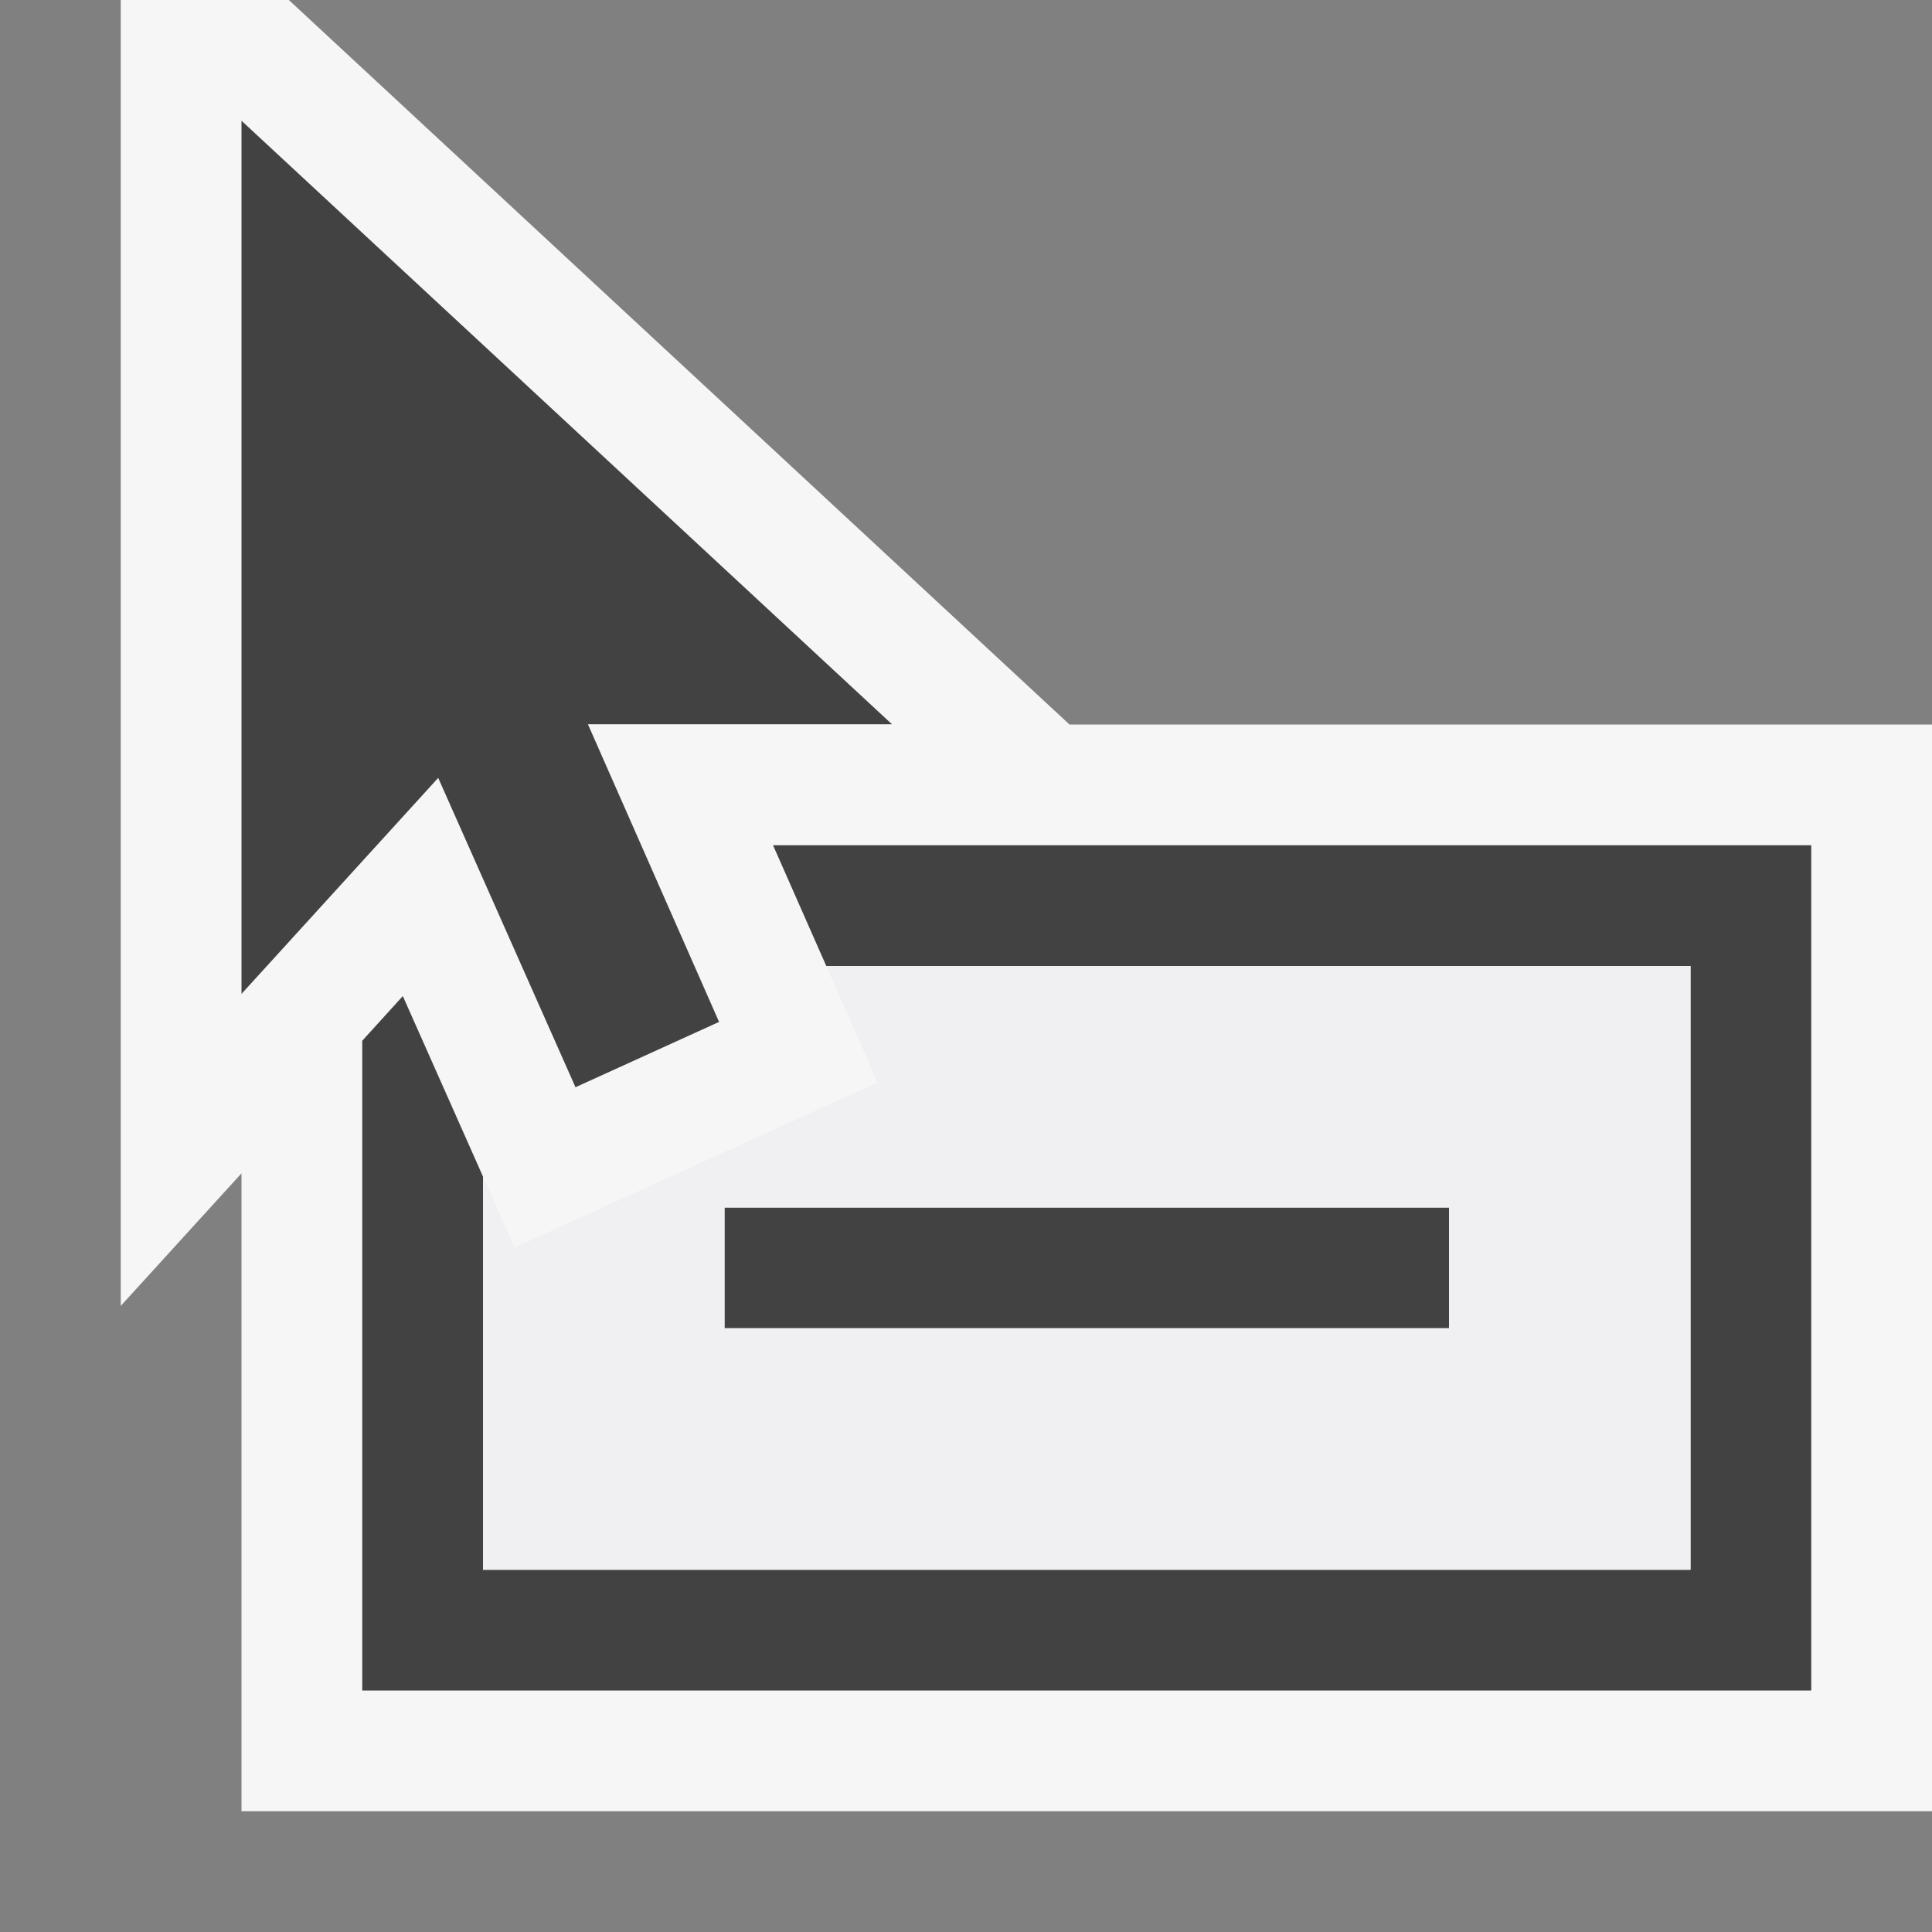
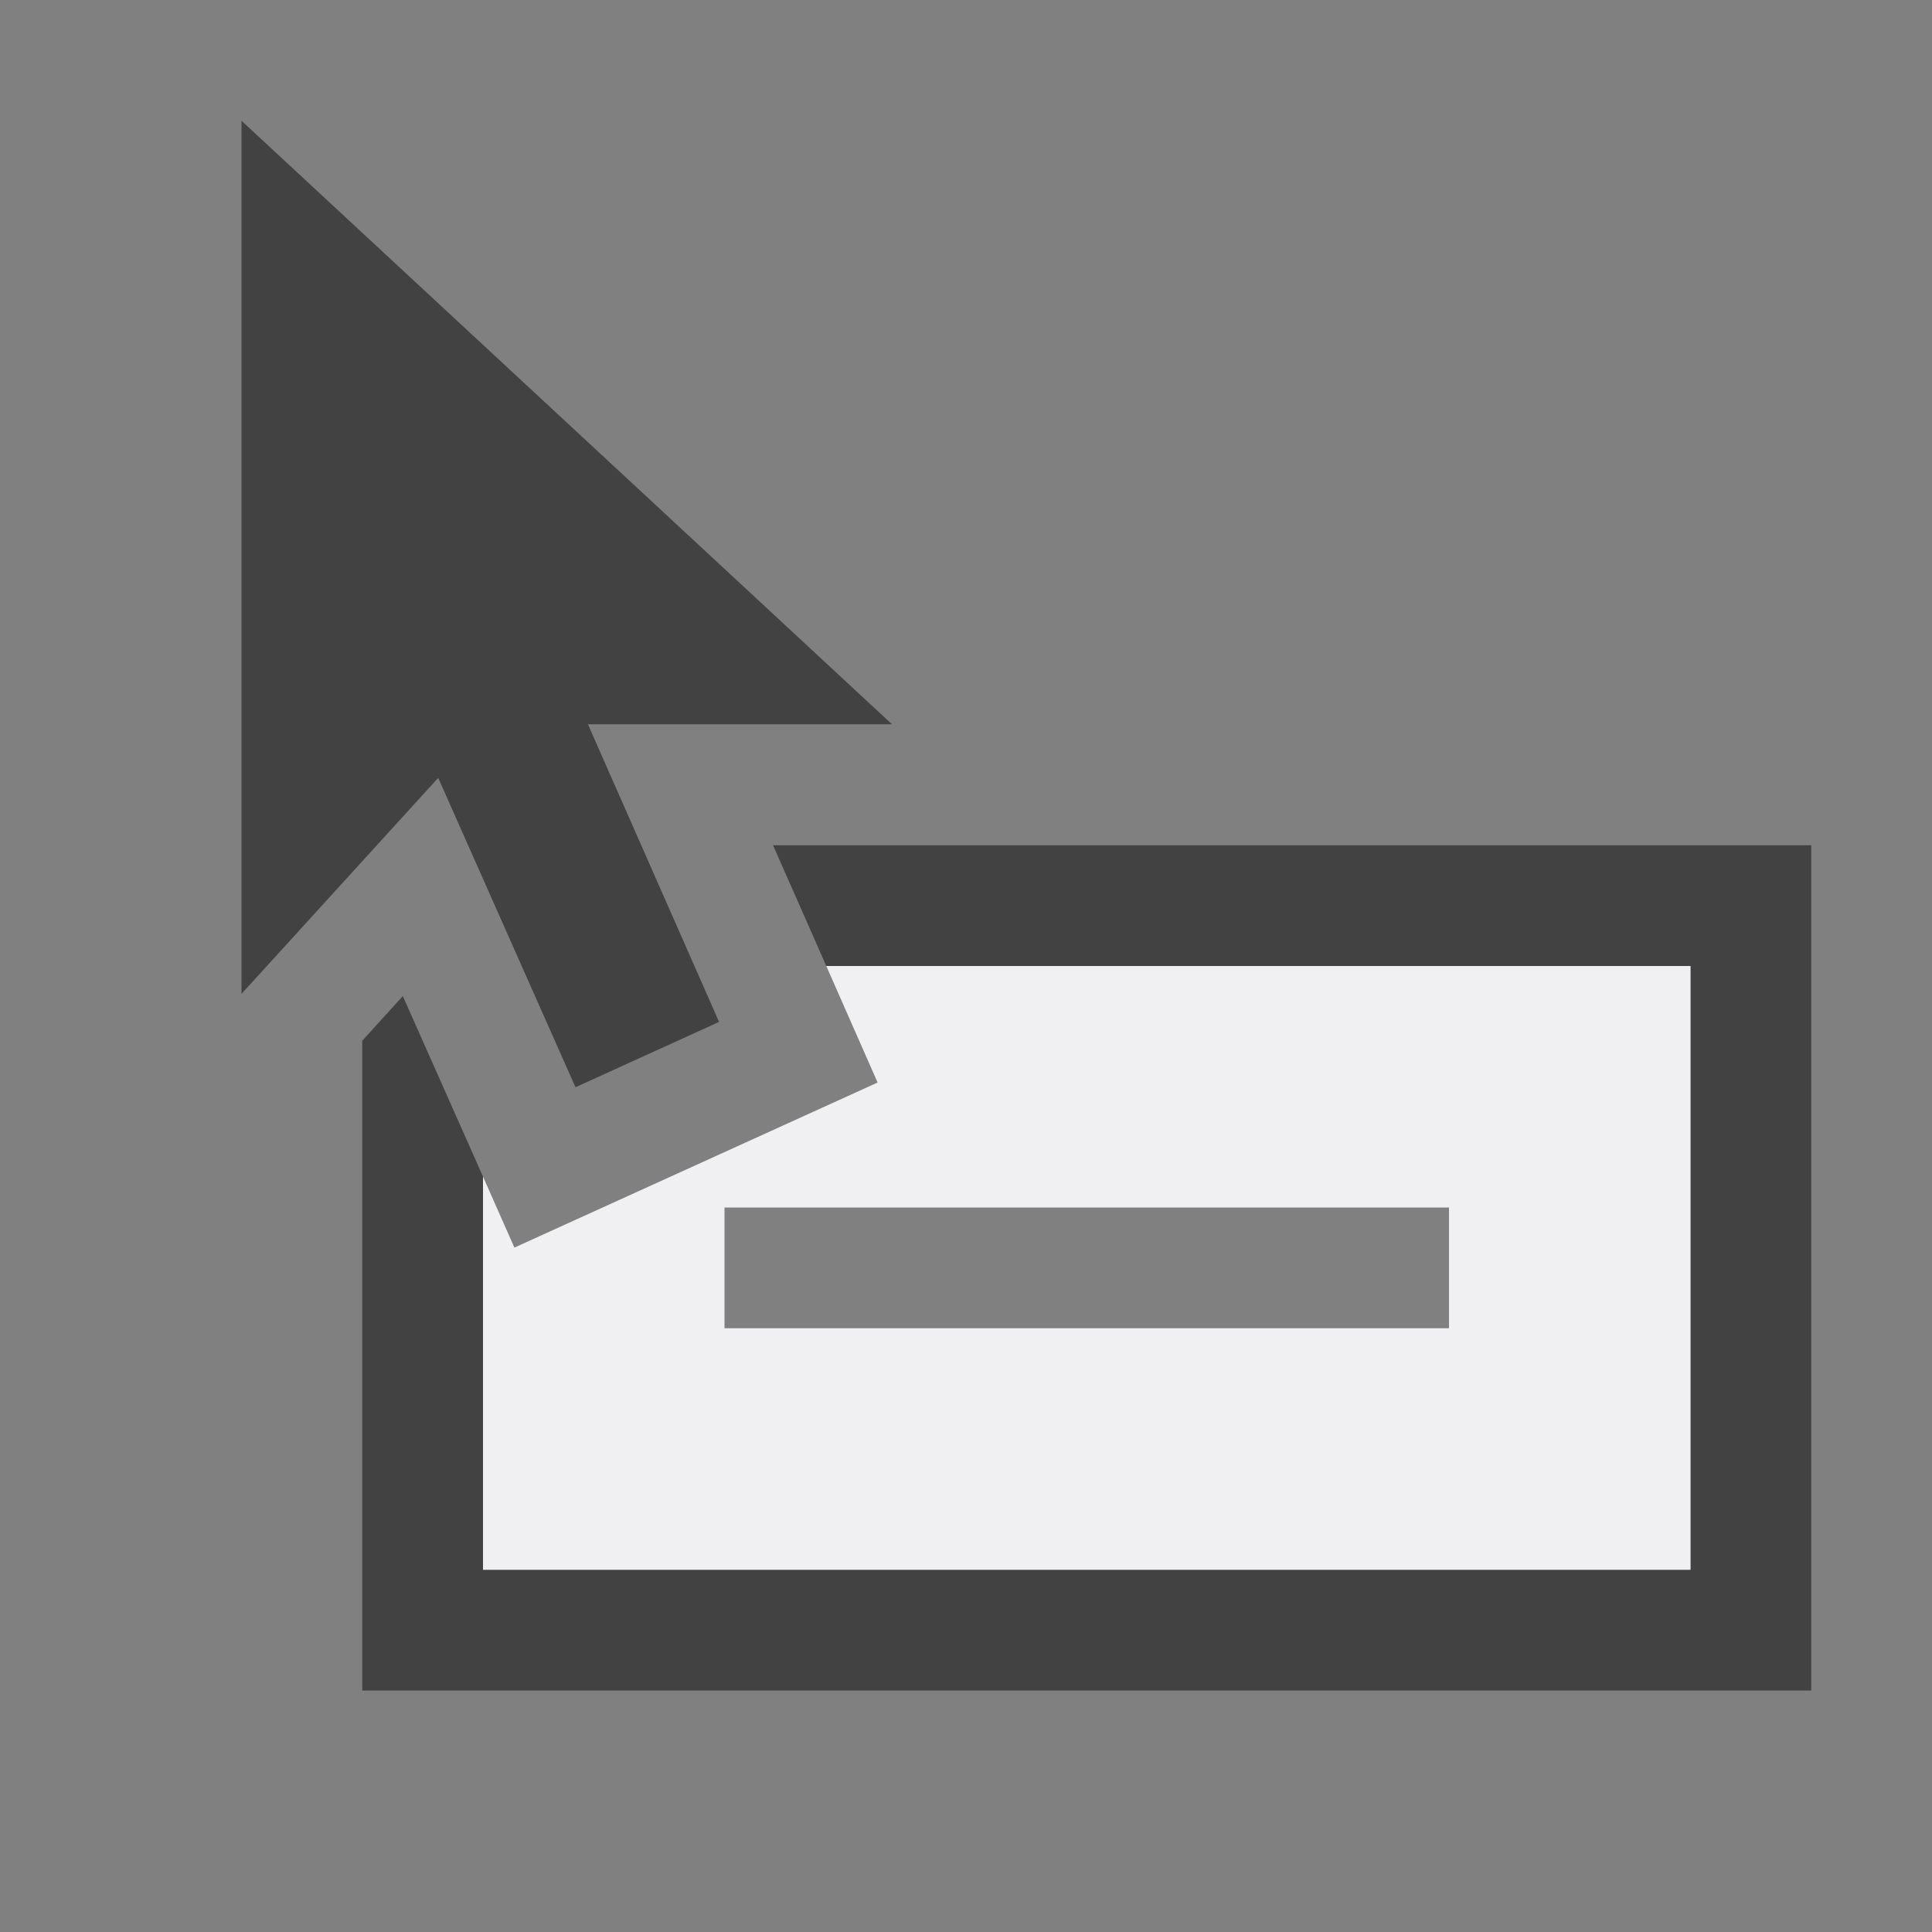
<svg xmlns="http://www.w3.org/2000/svg" viewBox="0 0 16 16">
  <rect x="0" y="0" width="16" height="16" fill="#808080" stroke="none" />
  <style>.st0{opacity:0}.st0,.st1{fill:#f6f6f6}.st2{fill:#424242}.st3{fill:#f0eff1}</style>
  <g id="outline">
-     <path class="st0" d="M0 0h16v16H0z" />
-     <path class="st1" d="M8.857 6L2.392 0H1v10.815l1-1.098V15h14V6z" />
+     <path class="st0" d="M0 0h16H0z" />
  </g>
  <g id="icon_x5F_bg">
-     <path class="st2" d="M6 10h6v1H6z" />
    <path class="st2" d="M9.935 7H6.402l.441 1H14v5H4V9.744l-.664-1.495-.336.37V14h12V7z" />
    <path class="st2" d="M5.955 8.463L4.869 5.998h2.518L2 1v7.231l1.629-1.789 1.137 2.562z" />
  </g>
  <path class="st3" d="M6.843 8l.425.965-3.008 1.367L4 9.744V13h10V8H6.843zM12 11H6v-1h6v1z" id="icon_x5F_fg" />
</svg>